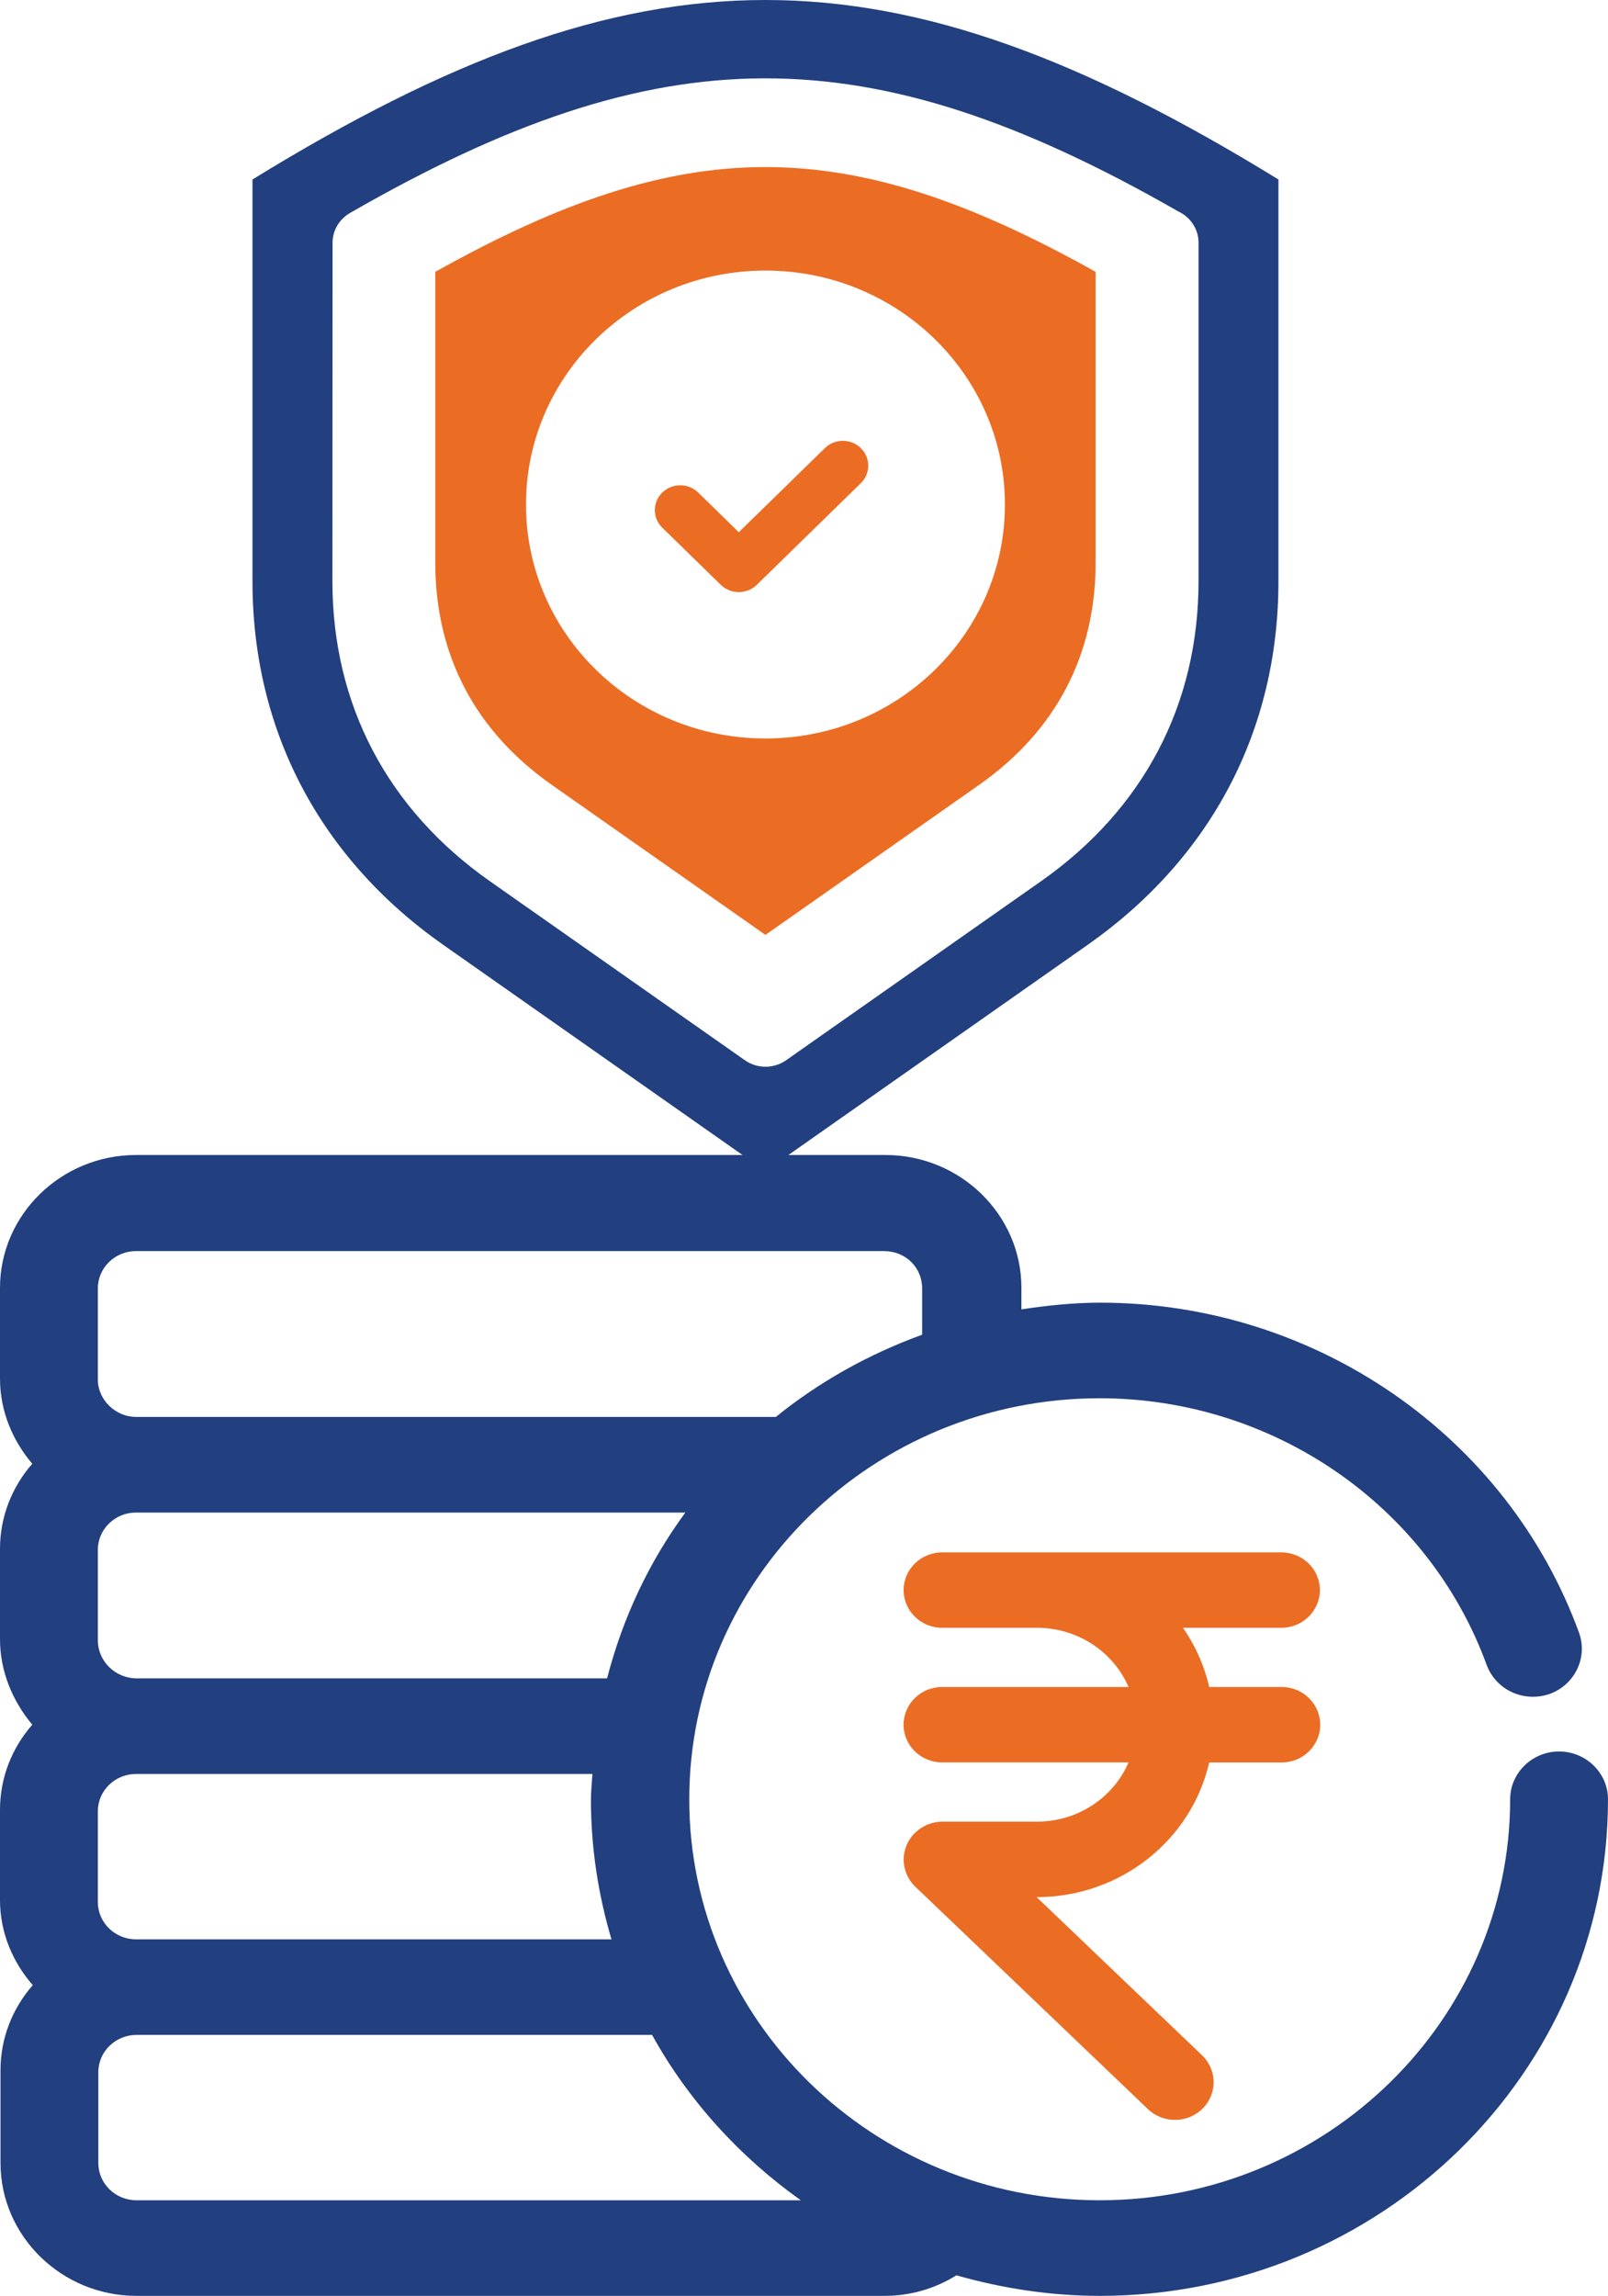
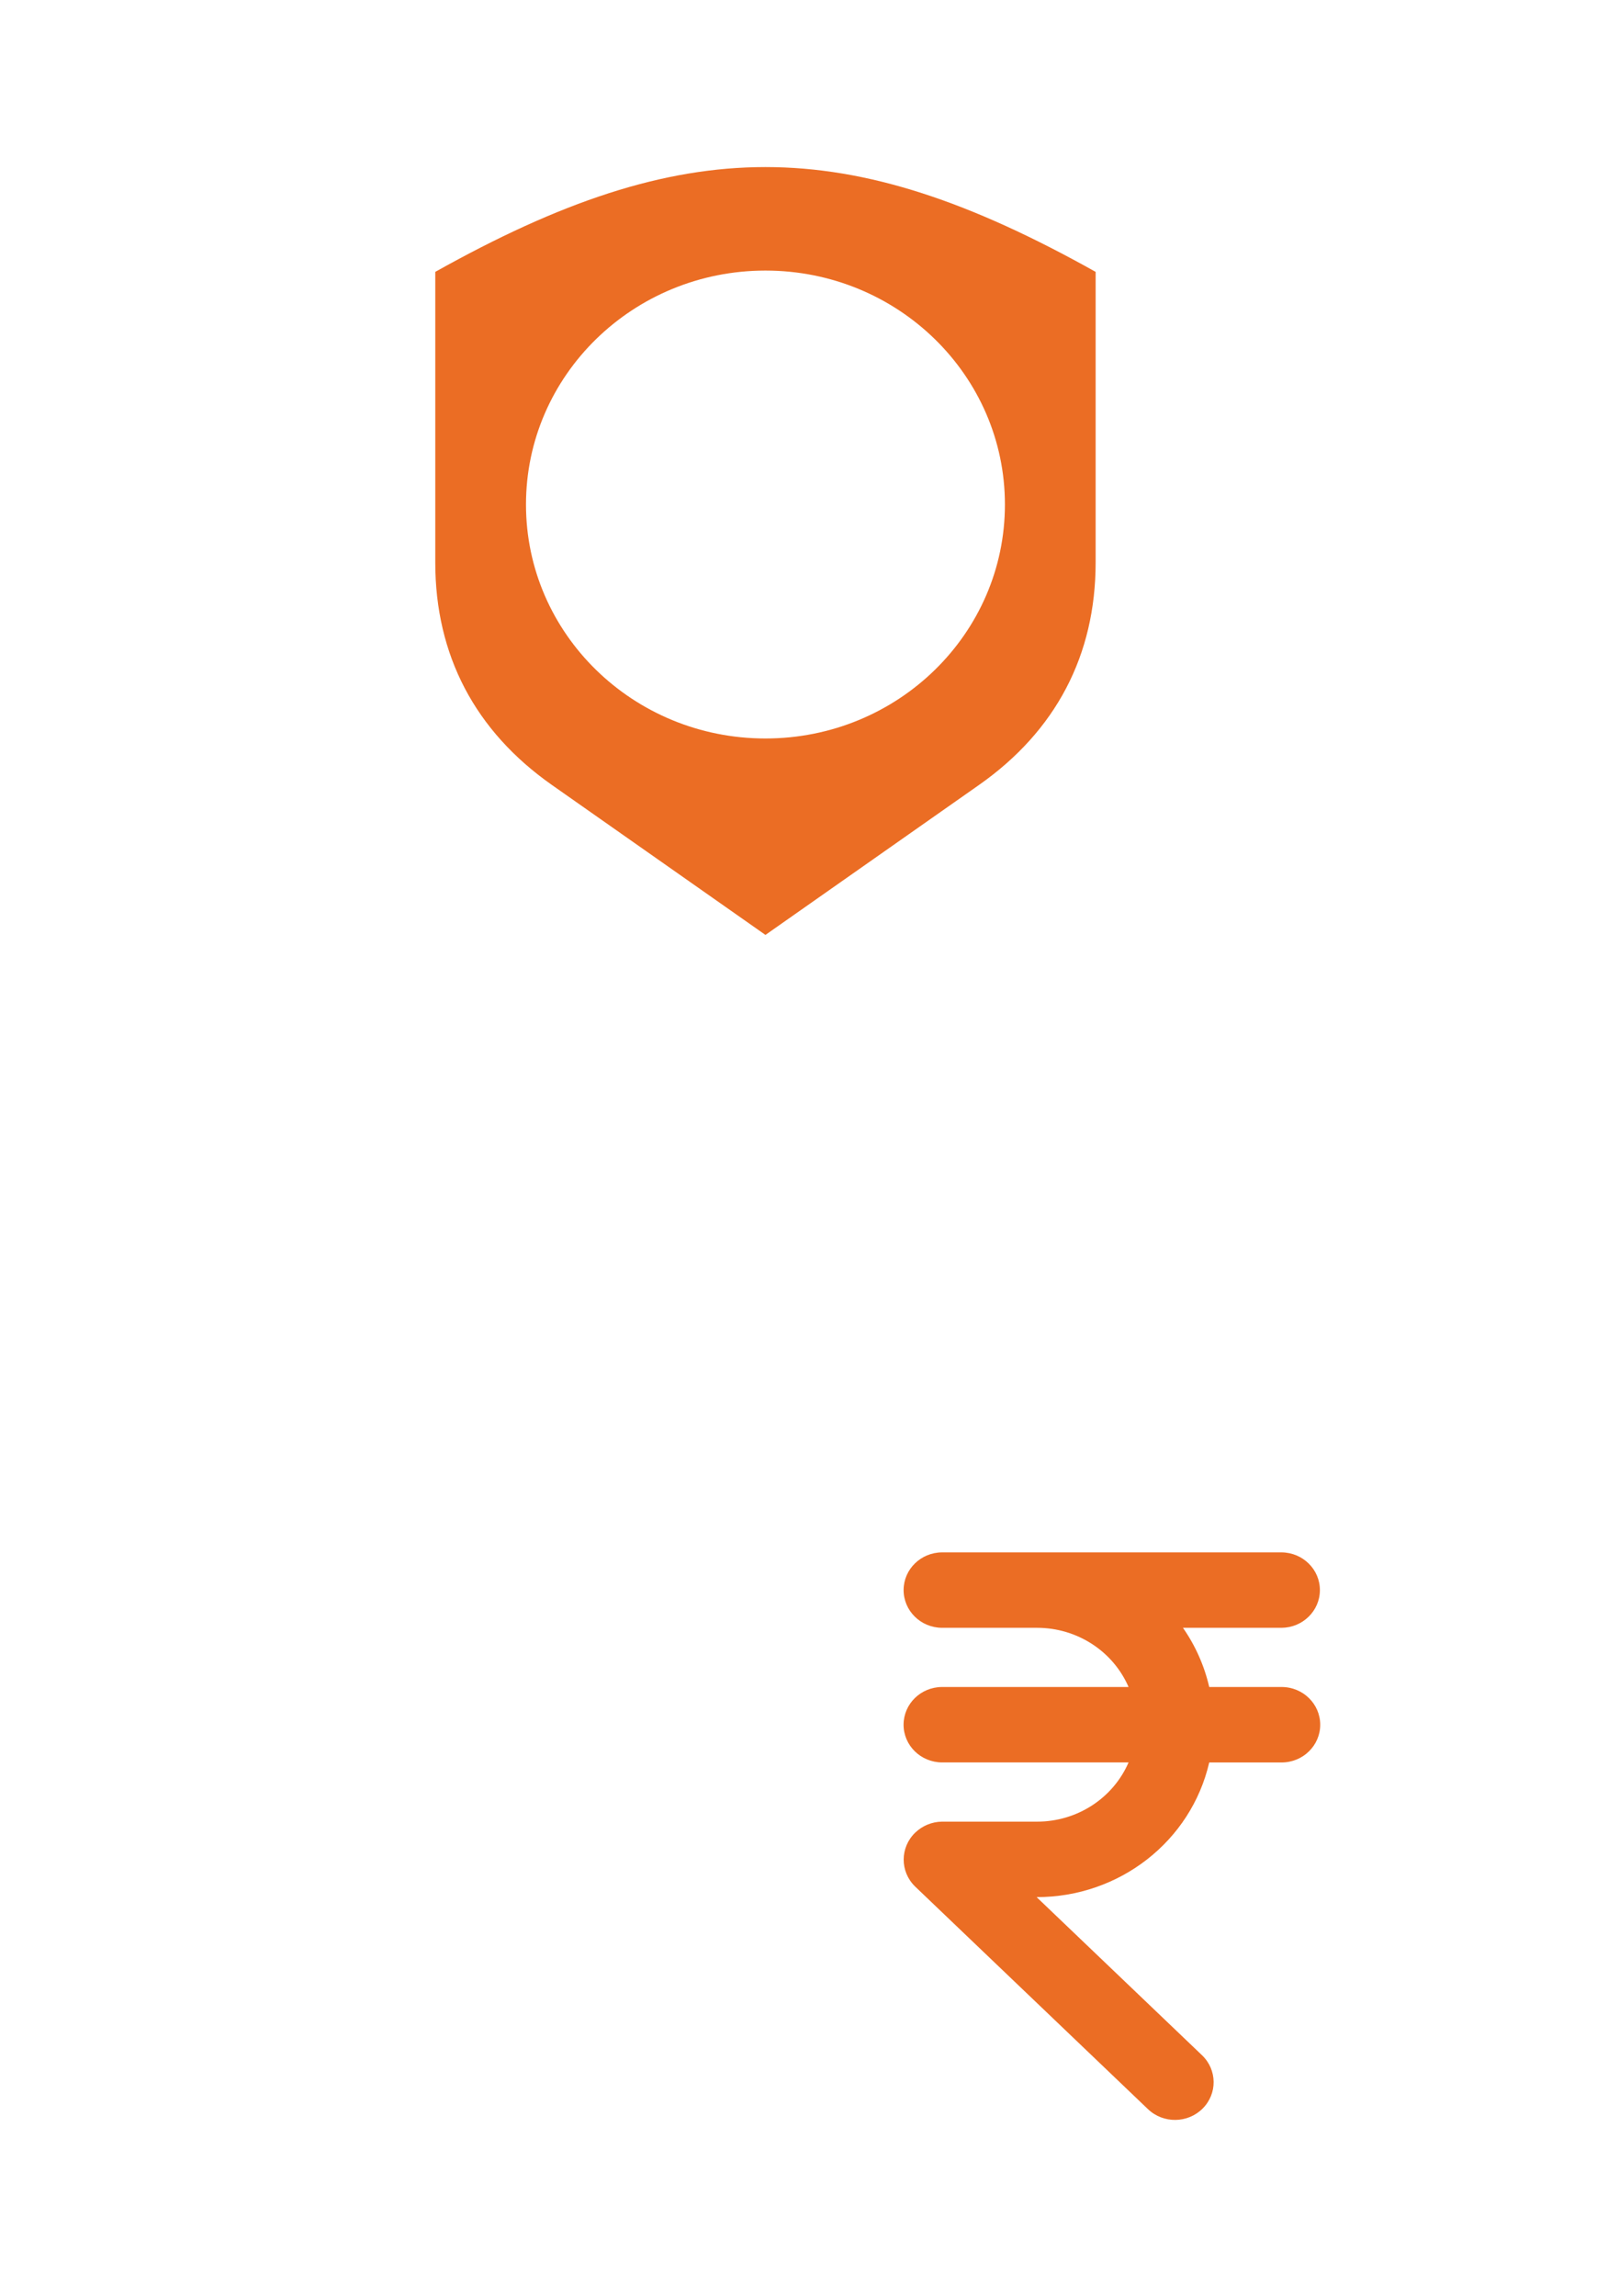
<svg xmlns="http://www.w3.org/2000/svg" id="Layer_2" viewBox="0 0 44.634 63.698">
  <g id="Layer_1-2">
-     <path d="M.014,60.012c0,2.029,1.697,3.686,3.775,3.686h20.762c.72,0,1.399-.199,1.996-.57,1.263.358,2.594.57,3.979.57,7.781,0,14.108-6.179,14.108-13.778,0-.729-.611-1.326-1.358-1.326s-1.358.597-1.358,1.326c0,6.126-5.106,11.126-11.393,11.126s-11.393-4.986-11.393-11.126,5.106-11.126,11.393-11.126c4.807,0,9.125,2.97,10.741,7.399.258.69,1.018,1.048,1.738.809.706-.252,1.073-1.008.828-1.697-1.996-5.477-7.333-9.163-13.294-9.163-.747,0-1.48.08-2.186.186v-.597c0-2.029-1.697-3.686-3.775-3.686H3.775c-2.078,0-3.775,1.658-3.775,3.686v2.52c0,.902.353,1.724.896,2.36-.557.637-.896,1.459-.896,2.36v2.506c0,.902.353,1.724.896,2.374-.557.637-.896,1.459-.896,2.36v2.506c0,.902.353,1.724.91,2.36-.557.637-.896,1.459-.896,2.36v2.573ZM2.716,50.252c0-.57.475-1.034,1.059-1.034h12.669c-.014.239-.041.477-.041.716,0,1.339.204,2.639.57,3.872H3.775c-.584,0-1.059-.464-1.059-1.034v-2.52ZM2.716,45.505v-2.506c0-.57.475-1.034,1.059-1.034h15.249c-1.005,1.366-1.738,2.917-2.173,4.601H3.775c-.584-.013-1.059-.477-1.059-1.061ZM22.229,61.046H3.788c-.584,0-1.059-.464-1.059-1.034v-2.52c0-.57.475-1.034,1.059-1.034h14.312c1.005,1.817,2.431,3.381,4.128,4.588ZM2.716,35.745c0-.57.475-1.034,1.059-1.034h20.762c.597,0,1.059.451,1.059,1.034v1.286c-1.494.544-2.865,1.313-4.06,2.281H3.775c-.57,0-1.059-.477-1.059-1.034v-2.533Z" style="fill:#223f7f; stroke-width:0px;" />
    <g id="rupe">
      <path d="M36.646,47.852c0,.578-.48,1.047-1.072,1.047h-2.009c-.505,2.187-2.496,3.739-4.791,3.736l4.591,4.387c.423.404.431,1.067.016,1.48-.414.413-1.093.42-1.516.016l-6.469-6.182c-.419-.413-.416-1.081.008-1.49.198-.191.464-.301.742-.305h2.644c1.106-.001,2.105-.648,2.536-1.643h-5.18c-.592-.004-1.069-.475-1.065-1.053.004-.573.478-1.037,1.065-1.04h5.18c-.432-.995-1.43-1.641-2.536-1.642h-2.644c-.592-.004-1.068-.476-1.064-1.054.004-.572.478-1.035,1.064-1.039,1.789,0,7.546,0,9.428,0,.592.005,1.068.477,1.063,1.055-.005.571-.478,1.033-1.063,1.038h-2.738c.347.498.594,1.055.729,1.642h2.009c.592,0,1.072.469,1.072,1.047Z" style="fill:#eb6d24; stroke-width:0px;" />
    </g>
-     <path d="M19.38,13.666c-.275-.269-.722-.269-.997,0-.275.269-.275.705,0,.974l1.625,1.587c.138.134.318.201.499.201s.361-.067.499-.201l2.888-2.821c.275-.269.275-.705,0-.974-.275-.269-.722-.269-.997,0l-2.39,2.334-1.126-1.1Z" style="fill:#eb6d24; stroke-width:0px;" />
    <path d="M12.082,7.543h0v8.064c0,2.568,1.102,4.673,3.238,6.172l2.633,1.848,3.294,2.312,5.927-4.16c2.136-1.499,3.238-3.604,3.238-6.172V7.543c-6.926-3.877-11.403-3.877-18.33,0ZM27.894,13.998c0,3.585-2.976,6.491-6.647,6.491s-6.647-2.906-6.647-6.491,2.976-6.491,6.647-6.491,6.647,2.906,6.647,6.491Z" style="fill:#eb6d24; stroke-width:0px;" />
-     <path d="M7.008,4.98v11.148c0,4.127,1.864,7.678,5.296,10.087l8.943,6.277,8.943-6.277c3.432-2.409,5.296-5.96,5.296-10.087V4.98C24.693-1.66,17.802-1.66,7.008,4.98ZM33.268,16.127c0,3.423-1.529,6.327-4.374,8.324l-7.055,4.952c-.335.247-.807.264-1.165.012l-7.073-4.964c-2.845-1.997-4.374-4.902-4.374-8.324l.004-9.391c0-.329.174-.649.486-.828,8.621-4.957,14.357-4.987,22.987-.043.334.154.565.486.565.871v9.391Z" style="fill:#223f7f; stroke-width:0px;" />
  </g>
</svg>